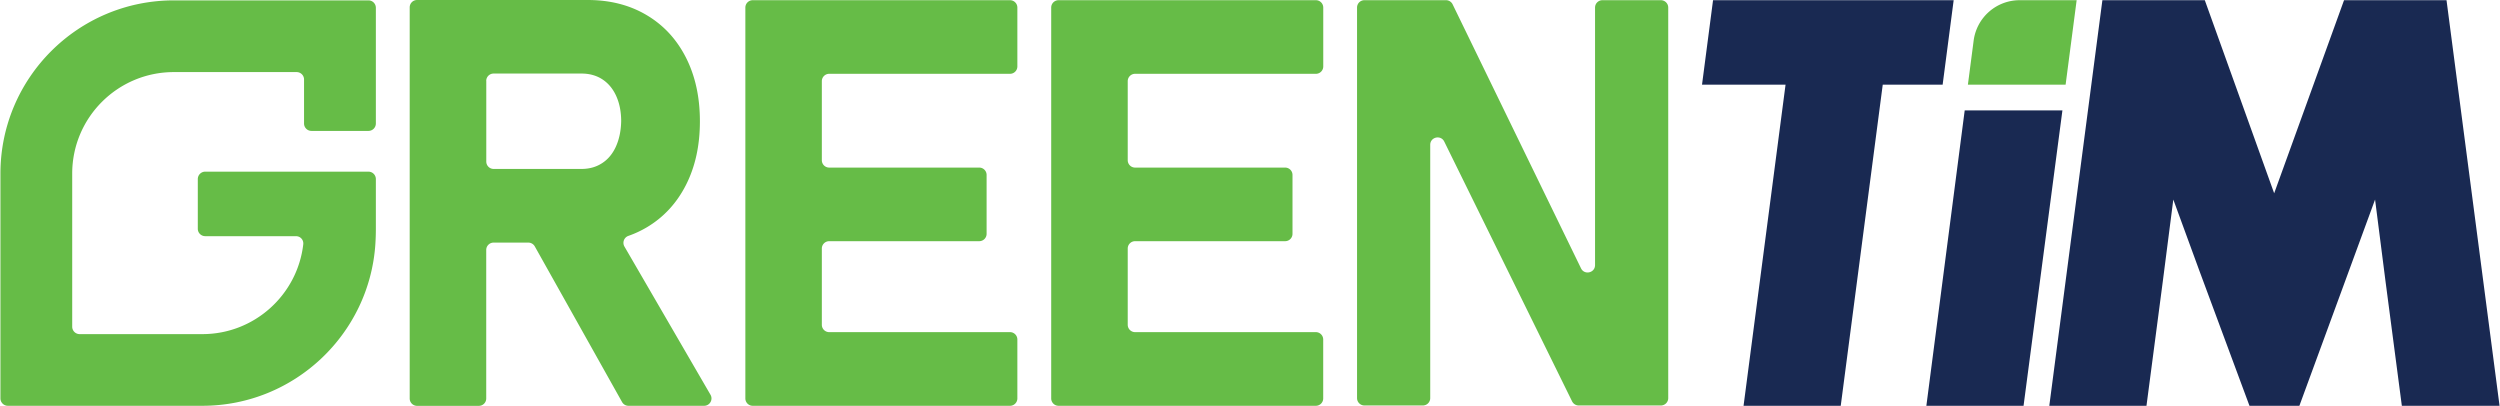
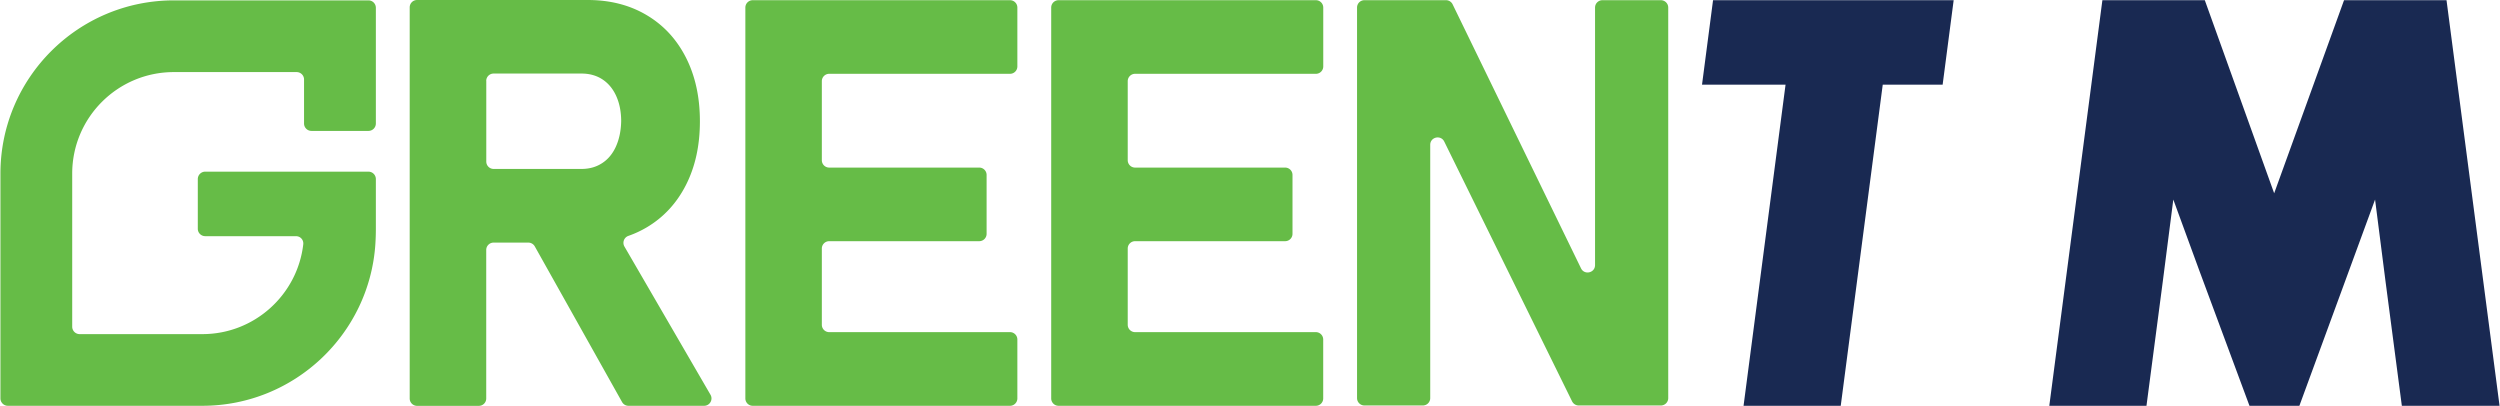
<svg xmlns="http://www.w3.org/2000/svg" width="308" height="50" fill="none">
  <path fill="#192952" d="m214.806 49.993 5.174-39.56h-10.291L211.048.024h29.644l-1.359 10.407h-7.379l-5.175 39.561h-11.973zM301.411.025h-12.625l-8.609 23.787L271.632.025h-12.618l-6.541 49.968h11.973l2.011-15.324 1.295-10.084 3.171 8.662 6.212 16.746h6.148l6.148-16.746 3.177-8.663 1.289 10.085 2.01 15.324h12.038L301.411.025z" />
-   <path fill="#66BC47" d="m254.483 10.432 1.36-10.407h-7.018A5.714 5.714 0 0 0 243.154 5l-.709 5.432h12.038z" />
-   <path fill="#192952" d="m242.052 13.599-4.724 36.394h11.974L254.09 13.6h-12.038z" />
  <path fill="#66BC47" d="M79.636 28.035c2.1-1.236 3.724-2.987 4.871-5.24 1.148-2.258 1.721-4.871 1.721-7.851 0-2.98-.573-5.593-1.72-7.852-1.148-2.259-2.765-4.003-4.853-5.238C77.567.618 75.15 0 72.392 0H51.384a.907.907 0 0 0-.909.907v48.186c0 .501.406.907.909.907h7.61a.907.907 0 0 0 .909-.907V30.795c0-.502.406-.907.909-.907h4.279c.328 0 .631.18.792.463l10.756 19.18a.904.904 0 0 0 .793.463h9.312c.702 0 1.14-.76.786-1.365L76.929 30.371a.908.908 0 0 1 .496-1.313c.773-.27 1.508-.612 2.21-1.023zM59.903 9.969c0-.502.406-.907.909-.907h10.826c.986 0 1.85.238 2.584.72.735.483 1.302 1.172 1.702 2.06.4.894.605 1.924.605 3.096-.025 1.17-.238 2.2-.638 3.095s-.966 1.583-1.7 2.06c-.736.482-1.586.72-2.546.72H60.818a.907.907 0 0 1-.908-.907V9.969h-.007zM95.23.025h-2.493a.907.907 0 0 0-.909.908v48.153c0 .502.406.907.909.907h31.693a.907.907 0 0 0 .909-.907v-7.26a.907.907 0 0 0-.909-.907h-22.271a.907.907 0 0 1-.909-.908v-9.39c0-.502.406-.907.909-.907h18.482a.907.907 0 0 0 .909-.908v-7.253a.907.907 0 0 0-.909-.907h-18.482a.907.907 0 0 1-.909-.908v-9.737c0-.502.406-.908.909-.908h22.271a.907.907 0 0 0 .909-.907V.933a.907.907 0 0 0-.909-.908h-29.2zm37.681 0h-2.494a.907.907 0 0 0-.909.908v48.153c0 .502.406.907.909.907h31.693a.907.907 0 0 0 .909-.907v-7.26a.907.907 0 0 0-.909-.907h-22.265a.907.907 0 0 1-.909-.908v-9.39c0-.502.406-.907.909-.907h18.482a.907.907 0 0 0 .909-.908v-7.253a.907.907 0 0 0-.909-.907h-18.482a.907.907 0 0 1-.909-.908v-9.737c0-.502.406-.908.909-.908h22.272a.907.907 0 0 0 .908-.907V.933a.907.907 0 0 0-.908-.908h-29.206zm63.599.908V32.66c0 .966-1.308 1.262-1.727.4L178.962.533a.906.906 0 0 0-.818-.509h-10.047a.907.907 0 0 0-.909.908v48.114c0 .502.406.908.909.908h7.198a.907.907 0 0 0 .909-.908V17.84c0-.96 1.302-1.262 1.727-.4l15.75 32.006c.155.31.47.509.818.509h10.118a.907.907 0 0 0 .909-.908V.933a.907.907 0 0 0-.909-.908h-7.198a.907.907 0 0 0-.909.908zM25.284 29.096h11.168c.56 0 .973.457.909 1.01-.722 6.211-6.013 11.057-12.425 11.057H9.811a.914.914 0 0 1-.915-.913V21.386c0-6.905 5.607-12.505 12.521-12.505h15.125c.503 0 .916.406.916.914v5.42c0 .501.406.913.915.913h7.017a.914.914 0 0 0 .916-.914V.96a.914.914 0 0 0-.916-.914H21.424C9.624.045.054 9.595.054 21.386V49.08c0 .502.407.913.916.913h23.96c11.316 0 20.602-8.836 21.318-19.957v-.007c.038-.605.058-1.216.058-1.827v-6.14a.914.914 0 0 0-.916-.914H25.284a.914.914 0 0 0-.915.914v6.127c0 .502.413.907.915.907z" />
</svg>